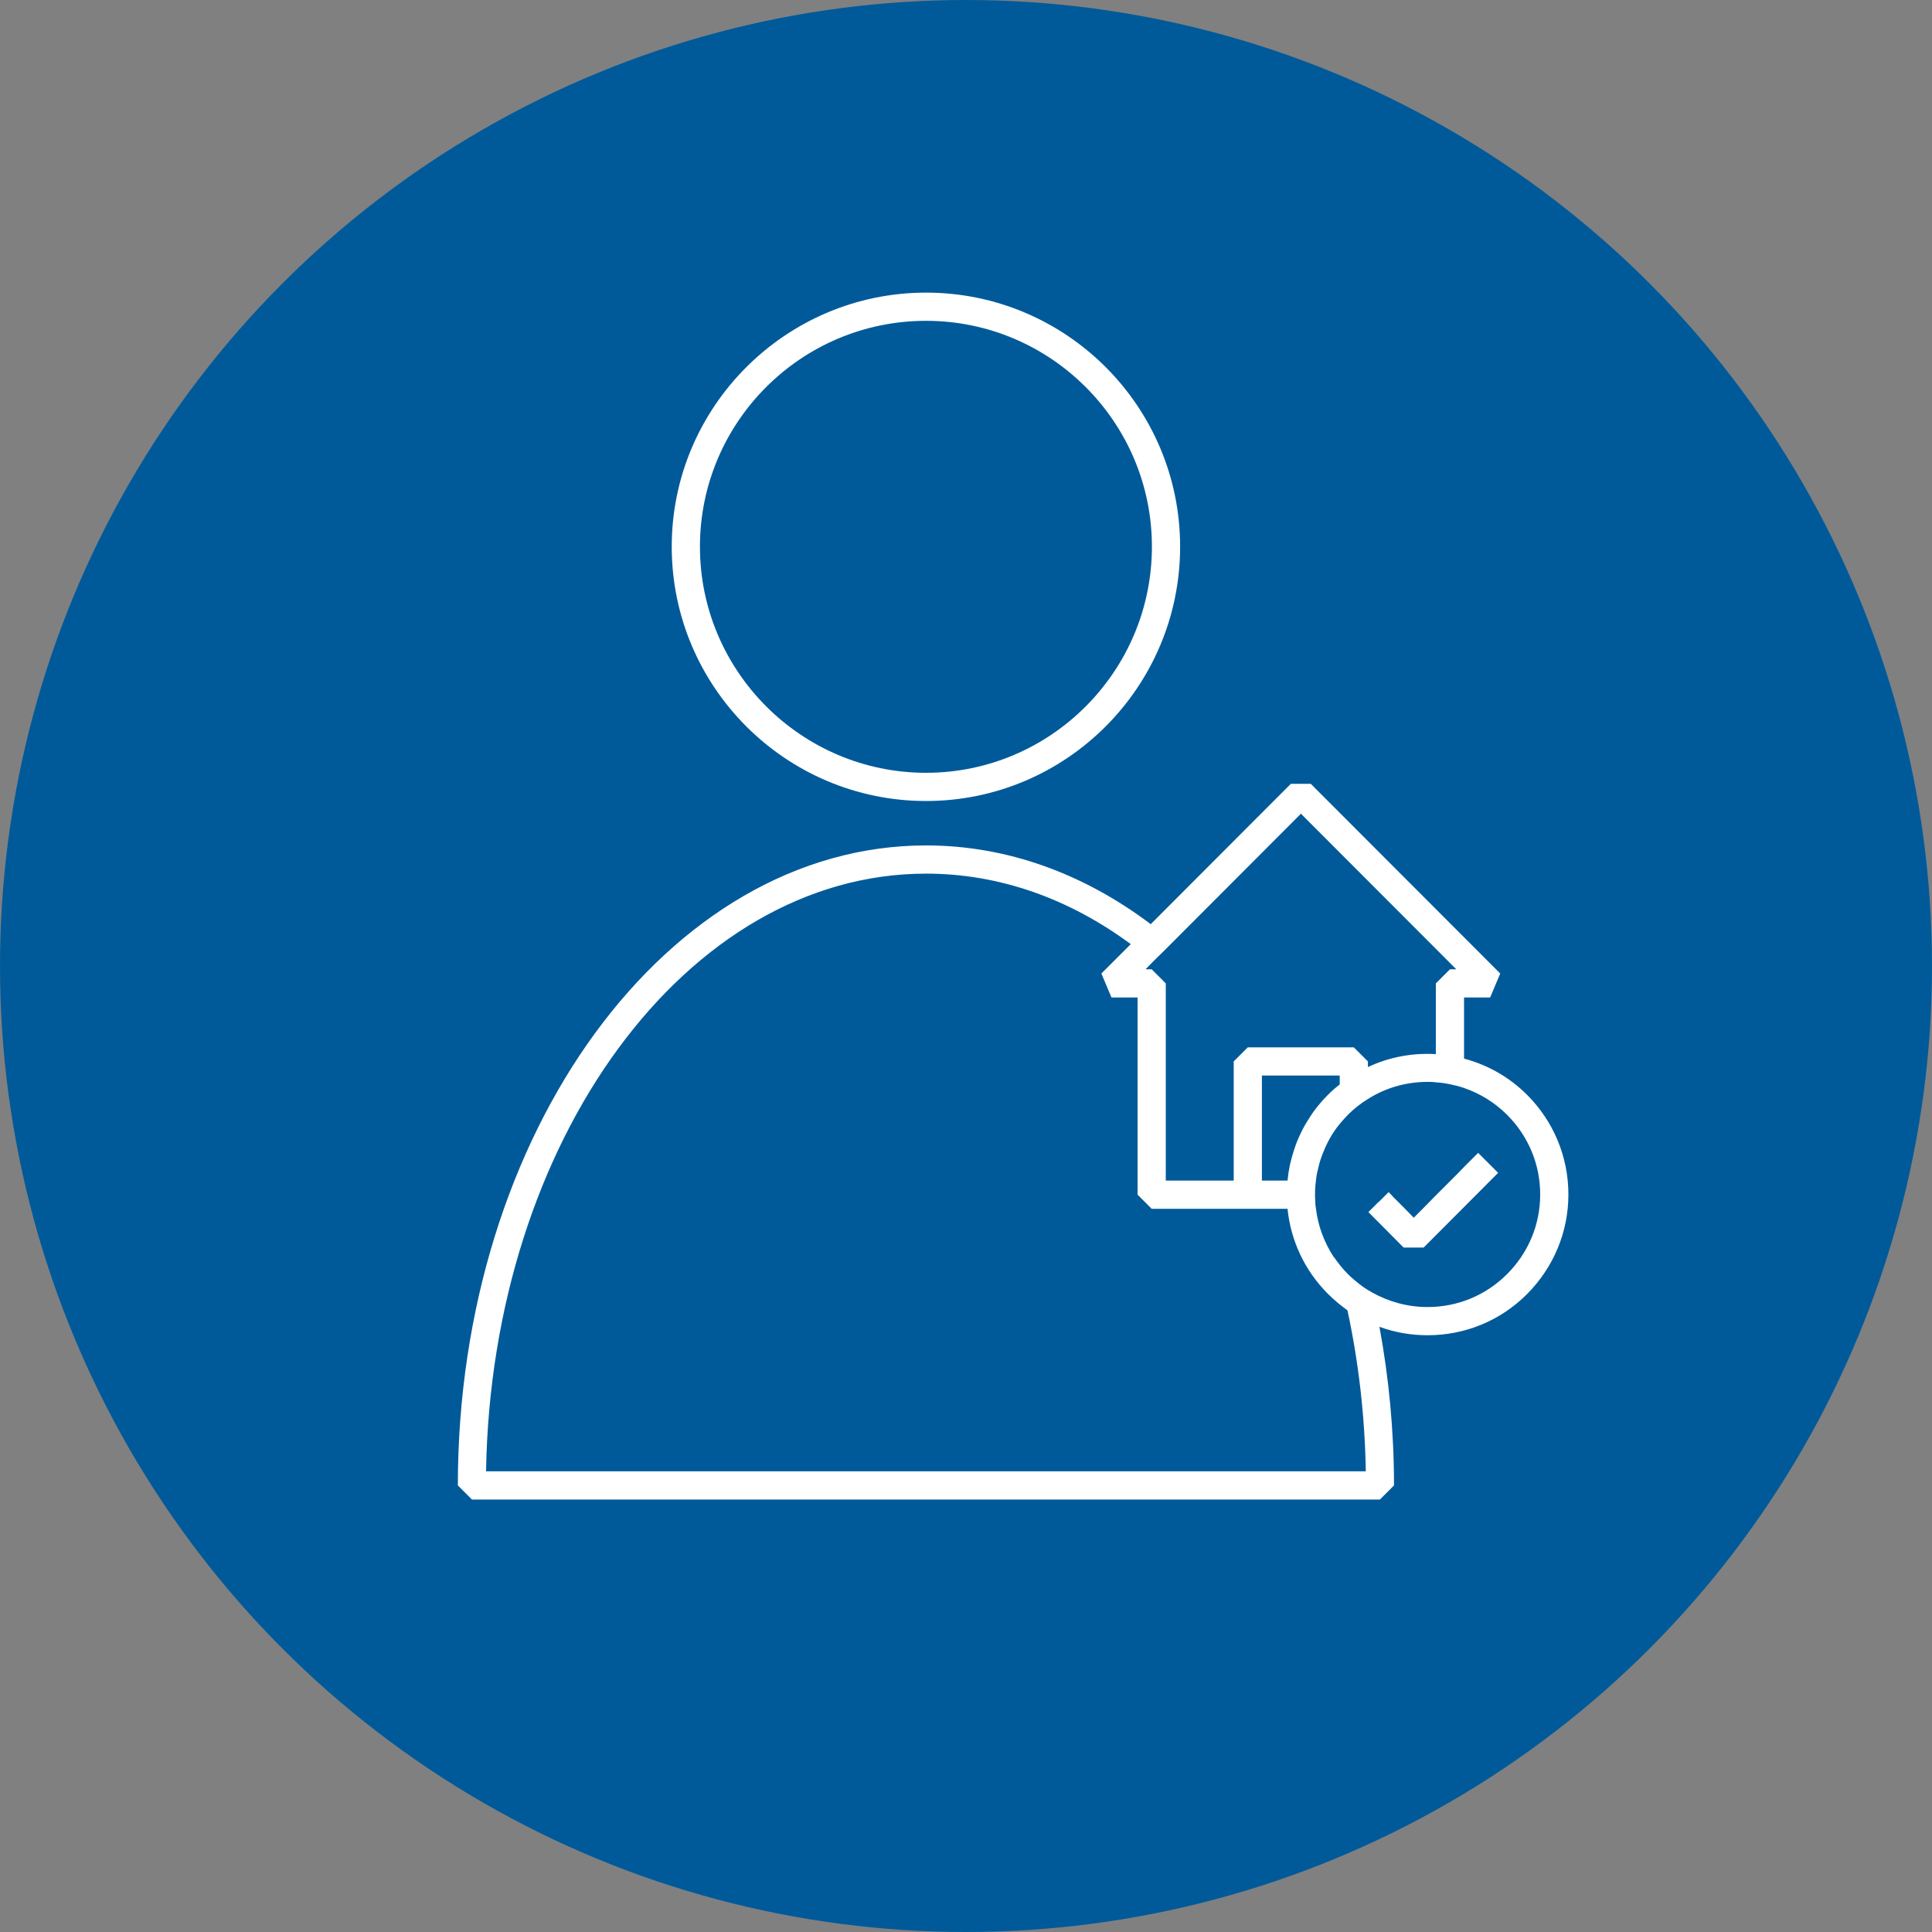
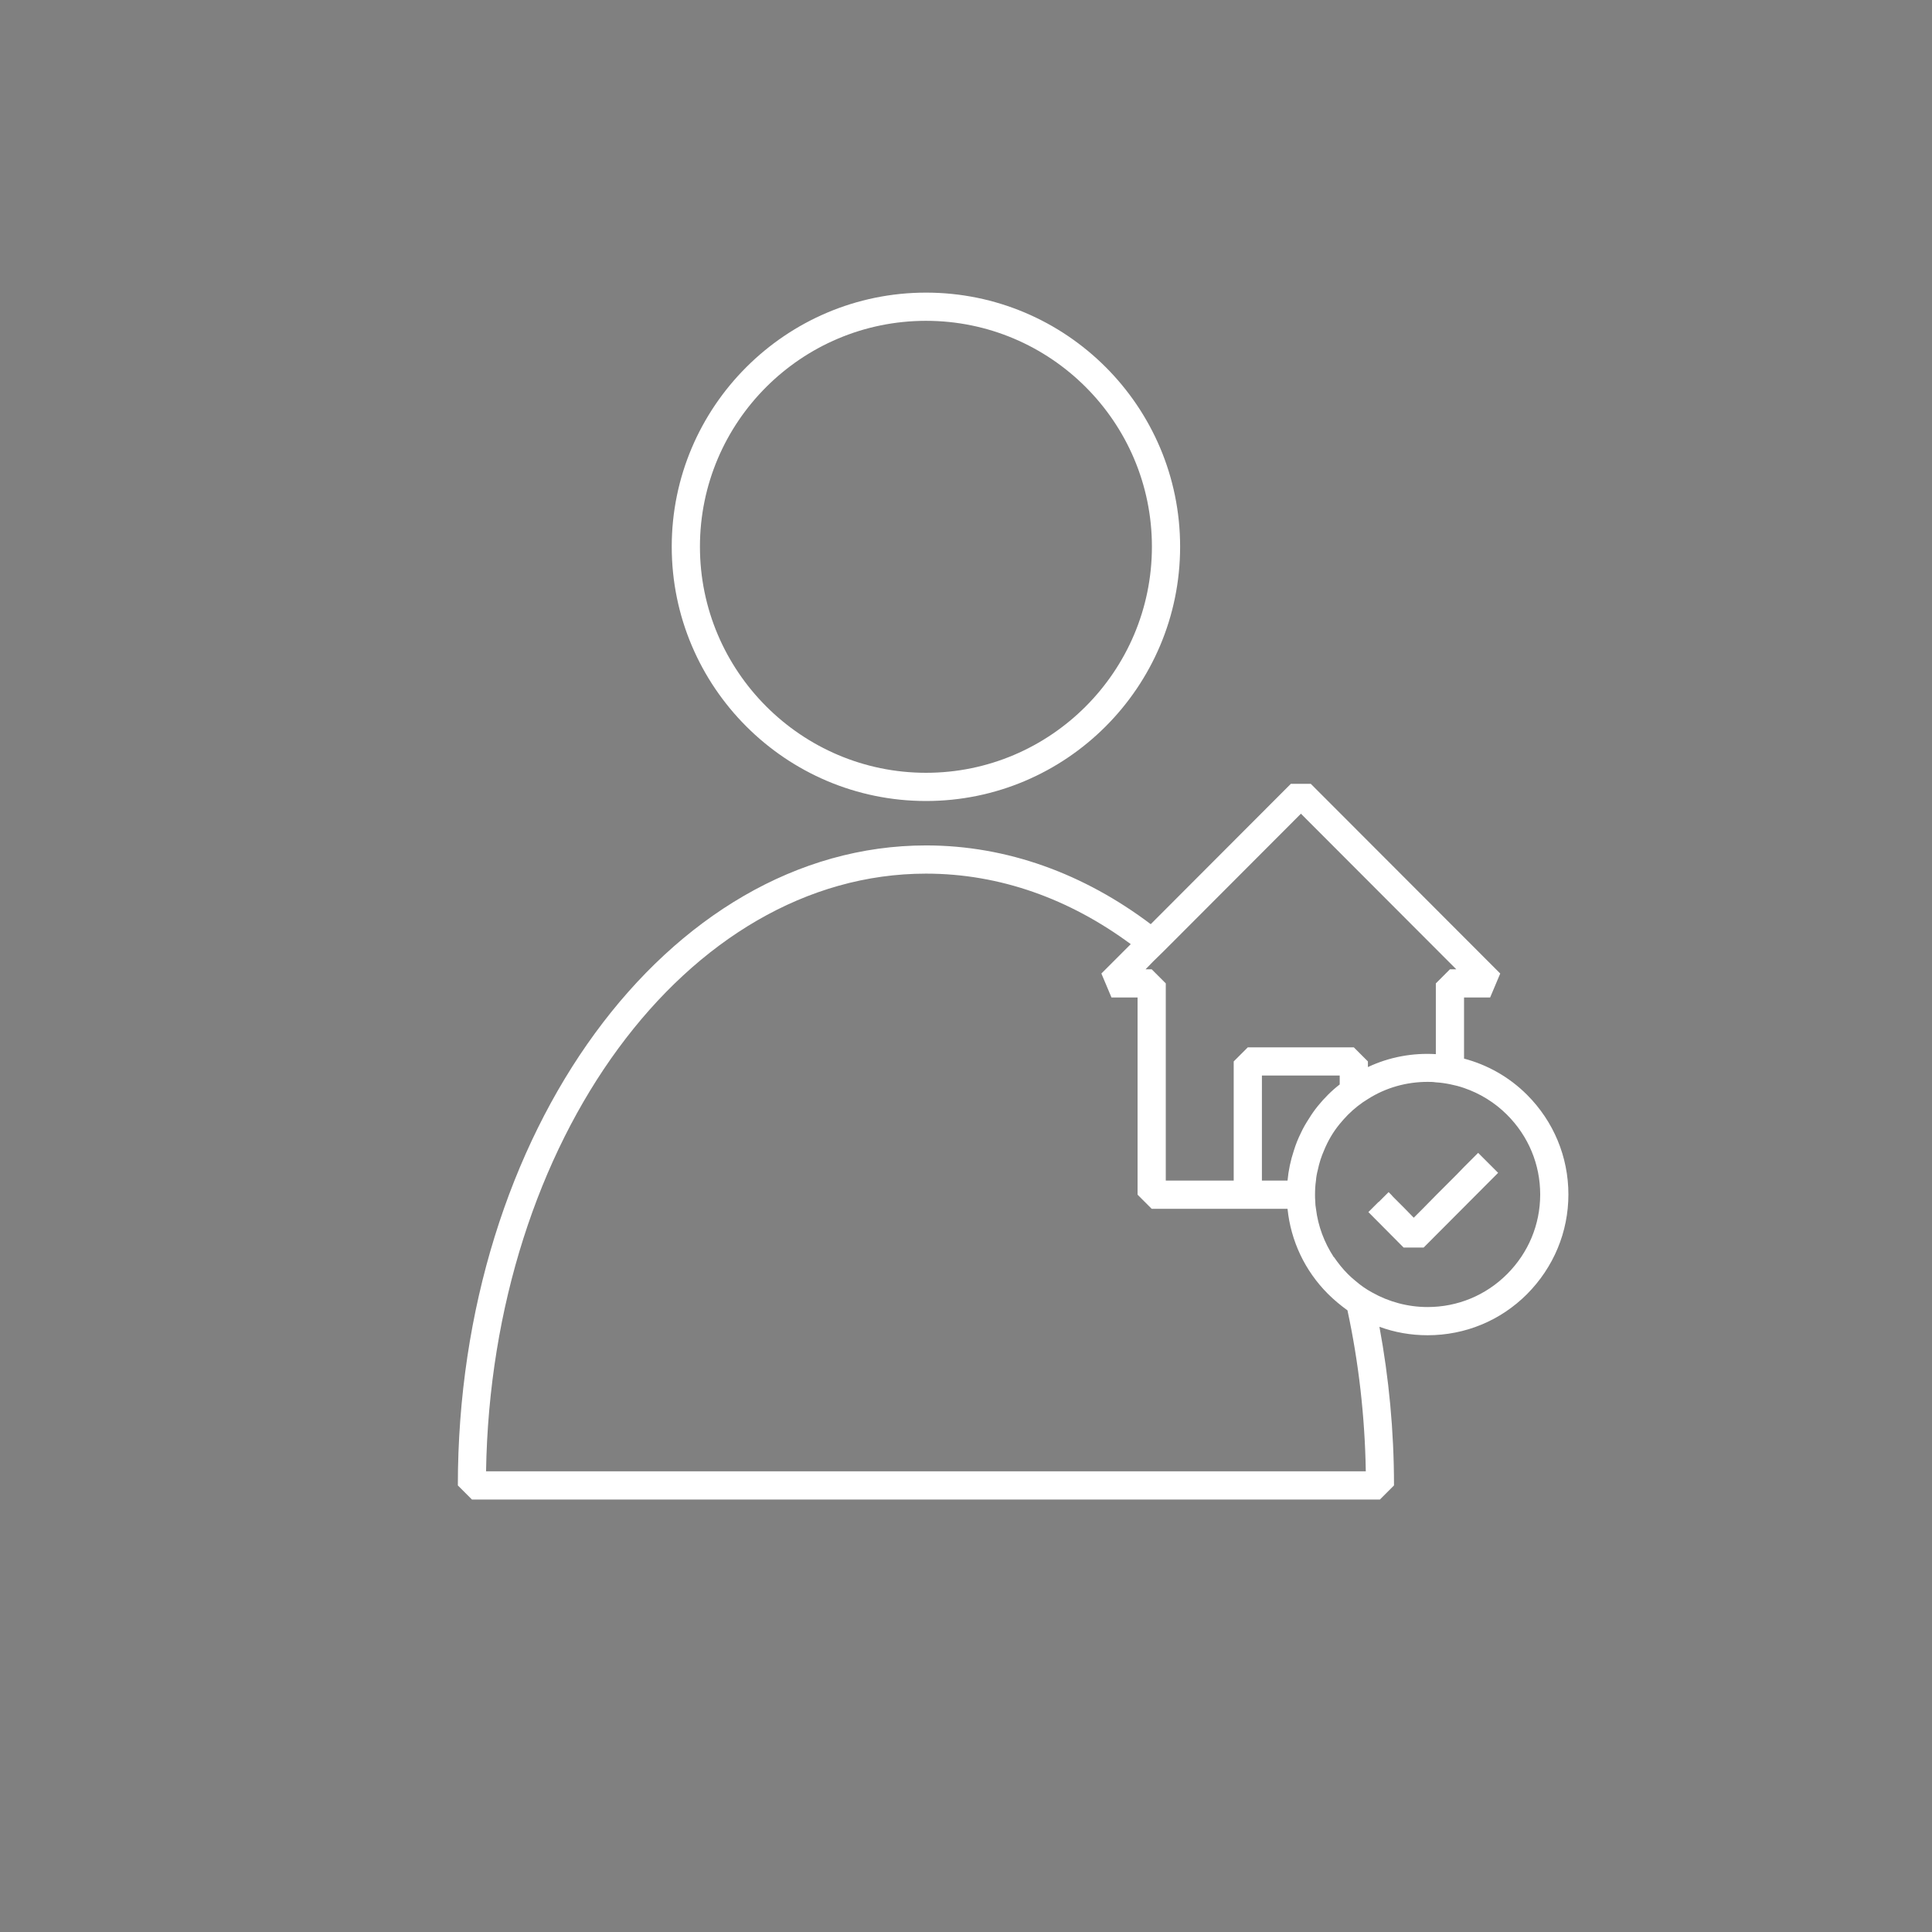
<svg xmlns="http://www.w3.org/2000/svg" id="Icons" viewBox="0 0 82.2 82.2">
  <rect x="0" y="0" width="82.2" height="82.2" fill="#808080" stroke="none" />
  <defs>
    <style>.cls-1{fill:#005a9a;}.cls-2{fill:#fff;}</style>
  </defs>
-   <circle class="cls-1" cx="41.1" cy="41.1" r="41.1" />
  <g>
-     <path class="cls-2" d="M39.4,34.08c5.96,0,10.81-4.85,10.81-10.82s-4.85-10.81-10.81-10.81-10.82,4.85-10.82,10.81,4.85,10.82,10.82,10.82Zm0-20.43c5.3,0,9.61,4.31,9.61,9.61s-4.31,9.62-9.61,9.62-9.62-4.32-9.62-9.62,4.31-9.61,9.62-9.61Z" />
+     <path class="cls-2" d="M39.4,34.08c5.96,0,10.81-4.85,10.81-10.82s-4.85-10.81-10.81-10.81-10.82,4.85-10.82,10.81,4.85,10.82,10.82,10.82Zm0-20.43c5.3,0,9.61,4.31,9.61,9.61s-4.31,9.62-9.61,9.62-9.62-4.32-9.62-9.62,4.31-9.61,9.62-9.61" />
    <path class="cls-2" d="M64.97,46.58c-.77-.77-1.7-1.28-2.68-1.54v-2.6h1.11l.43-1.02-8.06-8.07h-.85l-5.96,5.97c-2.84-2.14-6.1-3.35-9.56-3.35-10.99,0-19.92,12.22-19.92,27.23l.6,.6H58.71l.6-.6c0-2.33-.22-4.59-.62-6.75,.65,.24,1.34,.36,2.05,.36,1.6,0,3.1-.62,4.23-1.75,1.13-1.14,1.76-2.64,1.76-4.24s-.63-3.11-1.76-4.24ZM20.68,62.6c.23-14.08,8.54-25.43,18.72-25.43,3.15,0,6.11,1.08,8.71,3l-1.25,1.25,.43,1.02h1.11v8.39l.6,.6h5.78c.14,1.37,.74,2.64,1.72,3.62,.26,.26,.54,.49,.83,.7,.47,2.18,.74,4.48,.78,6.85H20.68Zm29.22-22.52l5.45-5.46,6.61,6.62h-.27l-.6,.6v3.01c-.98-.06-1.98,.12-2.89,.55v-.24l-.6-.6h-4.51l-.37,.37-.23,.23v5.07h-2.89v-8.39l-.6-.6h-.26l.32-.33,.42-.41,.42-.42Zm3.79,6.33v-.65h3.31v.38c-.17,.13-.34,.28-.5,.44-.31,.31-.58,.64-.8,1-.13,.2-.25,.4-.35,.62-.12,.24-.22,.49-.3,.75-.14,.42-.23,.85-.27,1.28h-1.09v-3.82Zm3.96,8.07c-.1-.08-.2-.17-.3-.27-.22-.22-.42-.47-.59-.72h-.01c-.41-.63-.67-1.32-.76-2.06-.02-.11-.03-.21-.03-.32-.01-.09-.01-.19-.01-.28h0c0-.21,.01-.4,.04-.6,.01-.15,.04-.31,.08-.46,.06-.29,.15-.57,.27-.84,.16-.39,.38-.77,.66-1.11,.11-.13,.22-.26,.35-.39,.26-.26,.55-.49,.85-.67,.77-.49,1.65-.73,2.54-.73,.12,0,.23,0,.35,.02,.2,.01,.4,.04,.6,.08,.2,.04,.4,.09,.6,.16,.67,.23,1.3,.61,1.83,1.14,.91,.91,1.41,2.11,1.41,3.39s-.5,2.48-1.41,3.39c-.9,.9-2.1,1.4-3.38,1.4-.84,0-1.65-.22-2.36-.62-.26-.14-.5-.31-.73-.51Z" />
    <polygon class="cls-2" points="62.89 49.05 62.29 49.65 62.01 49.94 61.12 50.83 60.53 51.43 60.15 51.81 59.78 51.43 59.27 50.92 59.19 50.83 59.08 50.72 58.97 50.83 58.66 51.14 58.65 51.14 58.36 51.43 58.22 51.57 59.72 53.08 60.57 53.08 63.74 49.9 62.89 49.05" />
  </g>
</svg>